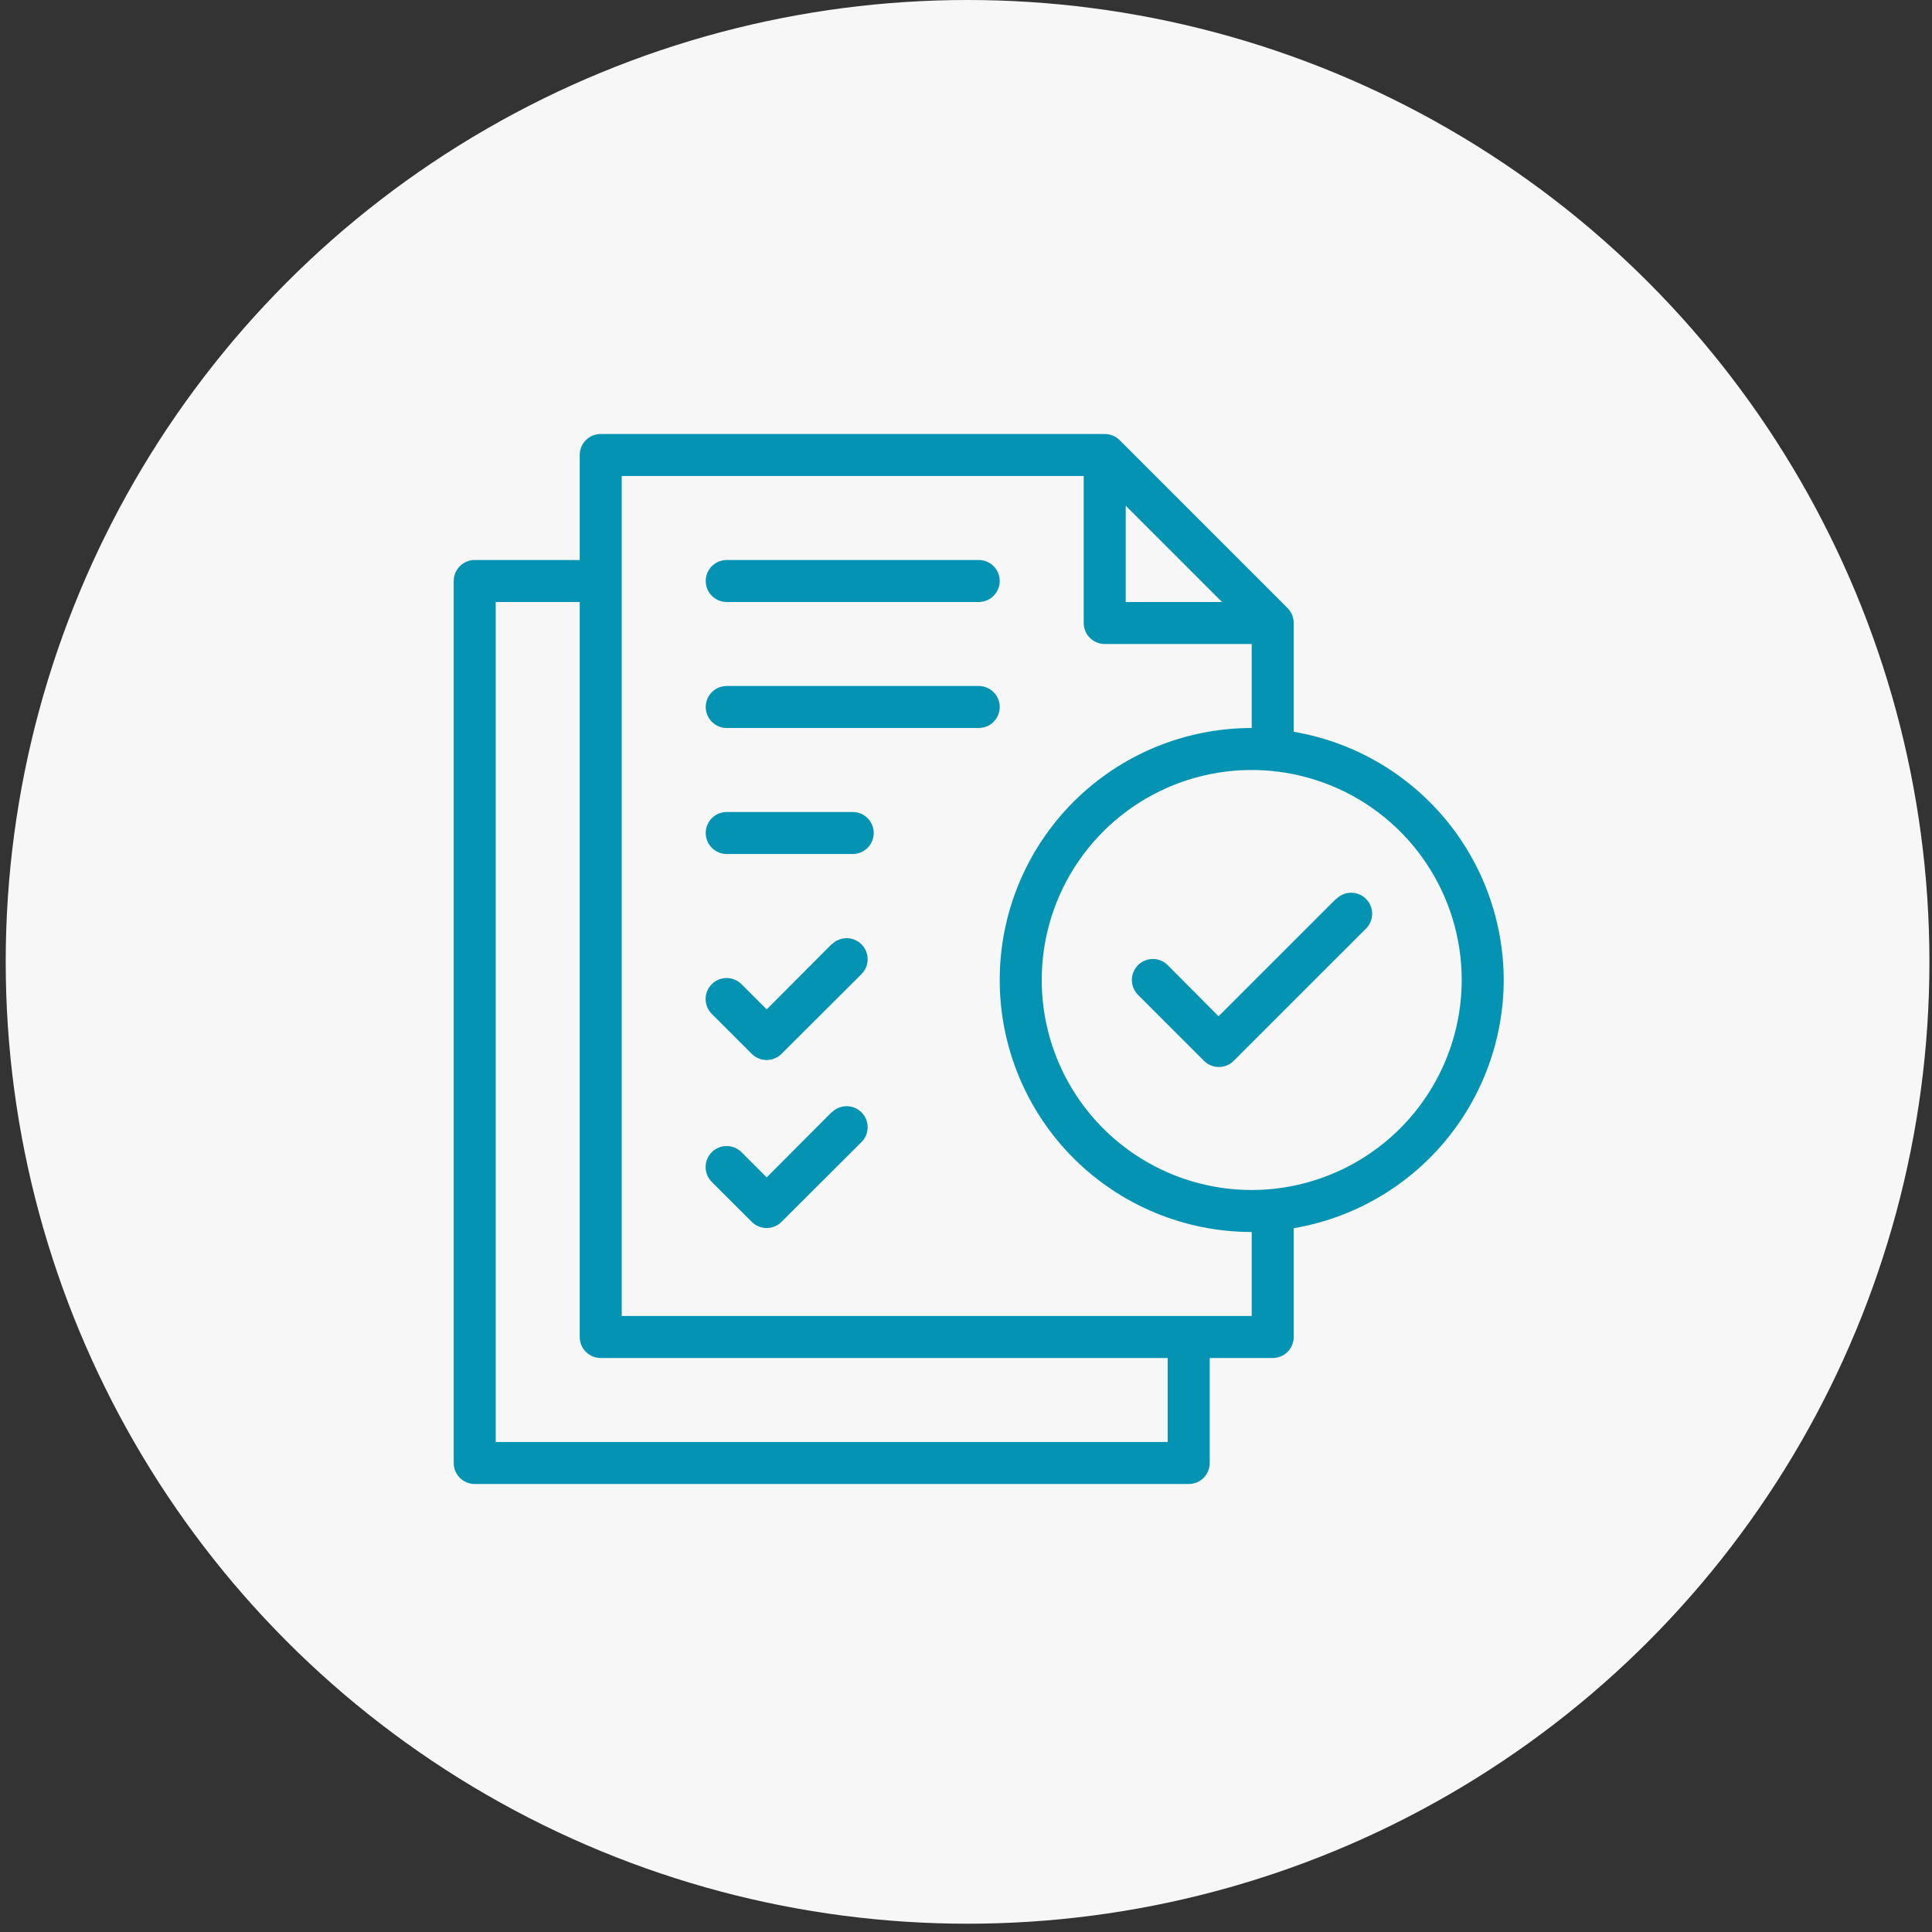
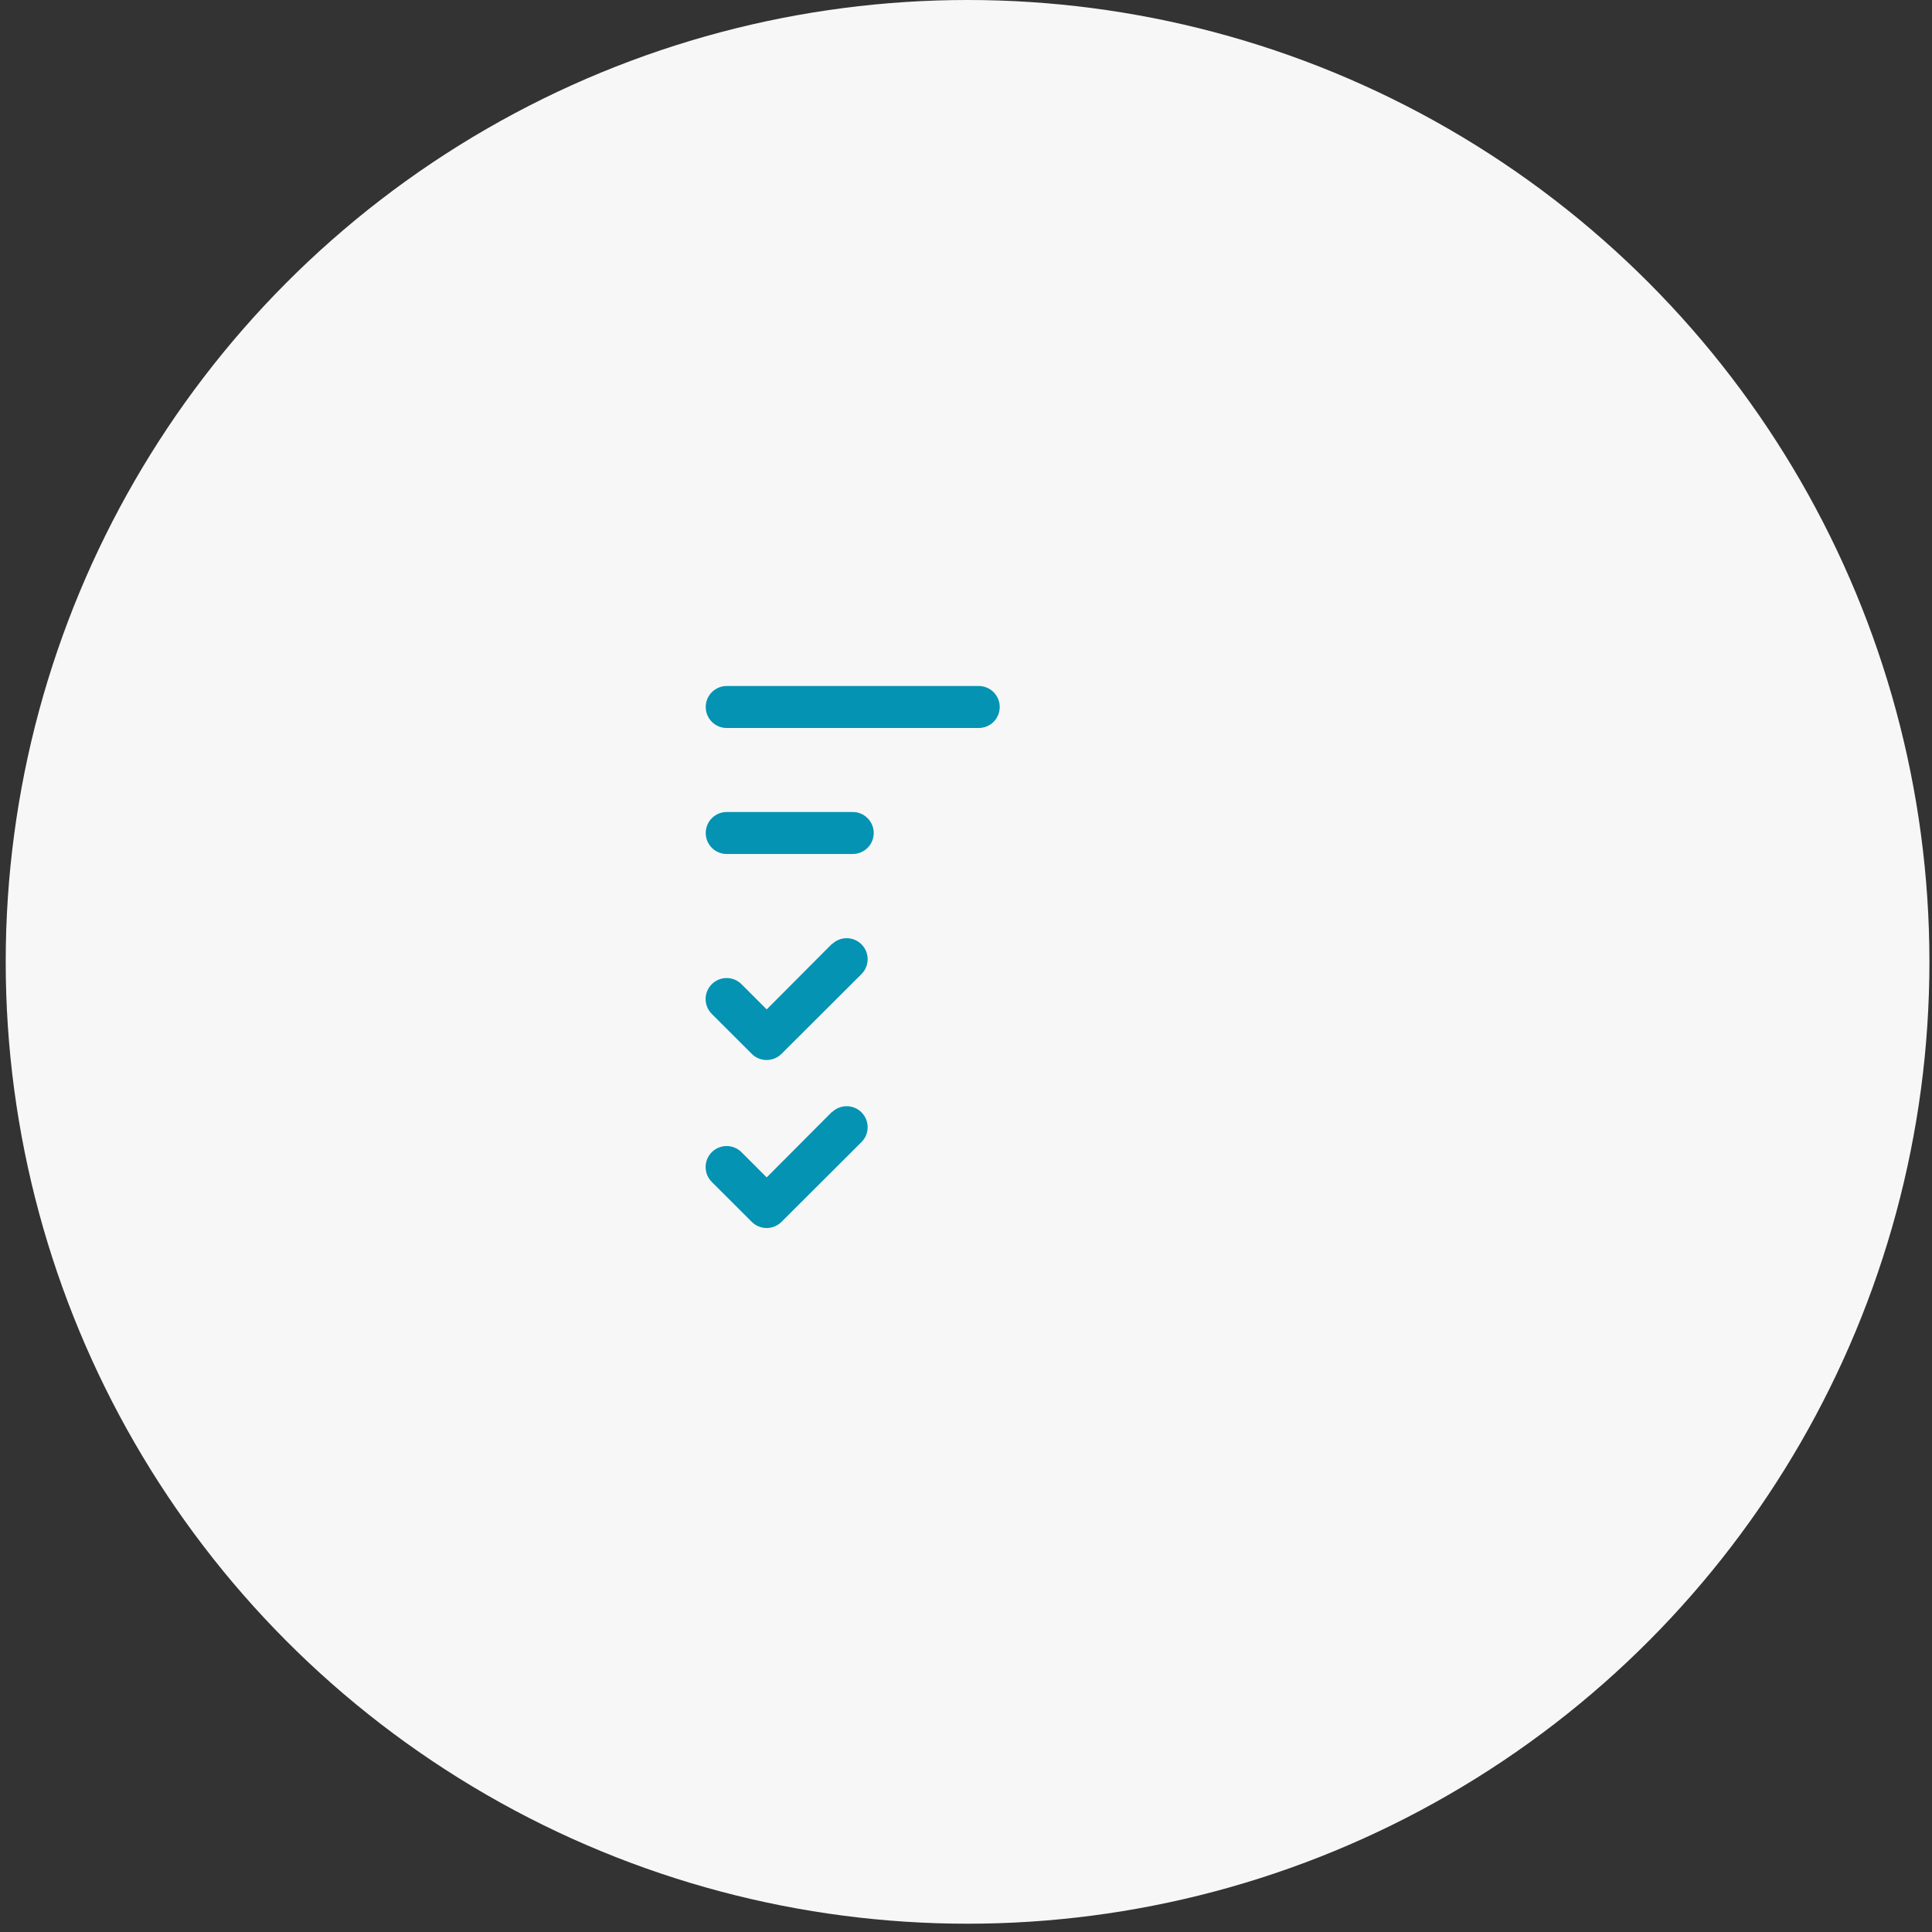
<svg xmlns="http://www.w3.org/2000/svg" width="138" height="138" viewBox="0 0 138 138" fill="none">
  <rect x="0" y="0" width="138" height="138" fill="#333333" stroke="none" />
  <circle cx="69.112" cy="68.704" r="68.704" fill="#F7F7F7" />
-   <path d="M95.409 64.225L87.039 72.592L83.409 68.938C83.127 68.657 82.745 68.499 82.347 68.499C81.949 68.499 81.568 68.658 81.286 68.939C81.005 69.221 80.847 69.603 80.848 70.001C80.848 70.399 81.006 70.781 81.288 71.062L86.001 75.775C86.282 76.056 86.664 76.214 87.061 76.214C87.459 76.214 87.841 76.056 88.122 75.775L97.554 66.346C97.697 66.208 97.811 66.042 97.89 65.859C97.969 65.676 98.01 65.479 98.012 65.28C98.013 65.081 97.976 64.883 97.9 64.699C97.825 64.515 97.713 64.347 97.573 64.206C97.432 64.066 97.264 63.954 97.08 63.879C96.895 63.803 96.698 63.765 96.499 63.767C96.3 63.769 96.103 63.81 95.92 63.889C95.737 63.968 95.571 64.082 95.433 64.225H95.409Z" fill="#0493B3" />
-   <path d="M107.408 70C107.4 65.75 105.891 61.64 103.146 58.396C100.401 55.152 96.598 52.982 92.408 52.27V44.5C92.409 44.303 92.37 44.108 92.295 43.925C92.22 43.743 92.109 43.578 91.97 43.438L79.97 31.438C79.831 31.299 79.665 31.189 79.483 31.113C79.301 31.038 79.105 31 78.908 31H42.908C42.51 31 42.129 31.158 41.847 31.439C41.566 31.721 41.408 32.102 41.408 32.5V40H33.908C33.51 40 33.129 40.158 32.847 40.439C32.566 40.721 32.408 41.102 32.408 41.5V104.5C32.408 104.898 32.566 105.279 32.847 105.561C33.129 105.842 33.51 106 33.908 106H84.908C85.306 106 85.688 105.842 85.969 105.561C86.25 105.279 86.408 104.898 86.408 104.5V97H90.908C91.306 97 91.688 96.842 91.969 96.561C92.25 96.279 92.408 95.898 92.408 95.5V87.73C96.598 87.018 100.401 84.848 103.146 81.604C105.891 78.36 107.4 74.25 107.408 70ZM80.408 36.121L87.287 43H80.408V36.121ZM83.408 103H35.408V43H41.408V95.5C41.408 95.898 41.566 96.279 41.847 96.561C42.129 96.842 42.51 97 42.908 97H83.408V103ZM89.408 94H44.408V34H77.408V44.5C77.408 44.898 77.566 45.279 77.847 45.561C78.129 45.842 78.51 46 78.908 46H89.408V52C84.634 52 80.056 53.896 76.68 57.272C73.305 60.648 71.408 65.226 71.408 70C71.408 74.774 73.305 79.352 76.68 82.728C80.056 86.104 84.634 88 89.408 88V94ZM89.408 85C86.442 85 83.541 84.12 81.075 82.472C78.608 80.824 76.685 78.481 75.55 75.74C74.415 72.999 74.118 69.983 74.696 67.074C75.275 64.164 76.704 61.491 78.802 59.393C80.899 57.296 83.572 55.867 86.482 55.288C89.392 54.709 92.408 55.007 95.148 56.142C97.889 57.277 100.232 59.2 101.88 61.666C103.528 64.133 104.408 67.033 104.408 70C104.403 73.977 102.822 77.789 100.01 80.601C97.198 83.413 93.385 84.995 89.408 85Z" fill="#0493B3" />
  <path d="M59.408 67.438L54.764 72.1L52.964 70.3C52.683 70.018 52.301 69.86 51.903 69.86C51.505 69.859 51.123 70.017 50.842 70.299C50.56 70.58 50.402 70.961 50.401 71.359C50.401 71.757 50.559 72.139 50.84 72.421L53.699 75.277C53.98 75.558 54.362 75.716 54.76 75.716C55.157 75.716 55.539 75.558 55.82 75.277L61.535 69.577C61.817 69.296 61.975 68.914 61.975 68.516C61.976 68.118 61.818 67.736 61.537 67.454C61.255 67.173 60.874 67.014 60.476 67.014C60.078 67.014 59.696 67.172 59.414 67.453L59.408 67.438Z" fill="#0493B3" />
  <path d="M59.408 79.438L54.764 84.1L52.964 82.3C52.825 82.16 52.66 82.05 52.477 81.974C52.295 81.899 52.1 81.86 51.903 81.86C51.706 81.859 51.511 81.898 51.329 81.973C51.147 82.049 50.981 82.159 50.842 82.298C50.702 82.438 50.592 82.603 50.516 82.785C50.441 82.967 50.401 83.162 50.401 83.359C50.401 83.556 50.44 83.752 50.515 83.934C50.59 84.116 50.701 84.281 50.84 84.421L53.699 87.277C53.98 87.558 54.362 87.716 54.76 87.716C55.157 87.716 55.539 87.558 55.82 87.277L61.535 81.577C61.817 81.296 61.975 80.914 61.975 80.516C61.976 80.118 61.818 79.736 61.537 79.454C61.255 79.173 60.874 79.014 60.476 79.014C60.078 79.014 59.696 79.172 59.414 79.453L59.408 79.438Z" fill="#0493B3" />
-   <path d="M51.909 43H69.909C70.307 43 70.688 42.842 70.969 42.561C71.251 42.279 71.409 41.898 71.409 41.5C71.409 41.102 71.251 40.721 70.969 40.439C70.688 40.158 70.307 40 69.909 40H51.909C51.511 40 51.13 40.158 50.848 40.439C50.567 40.721 50.409 41.102 50.409 41.5C50.409 41.898 50.567 42.279 50.848 42.561C51.13 42.842 51.511 43 51.909 43Z" fill="#0493B3" />
  <path d="M69.909 49H51.909C51.511 49 51.13 49.158 50.848 49.439C50.567 49.721 50.409 50.102 50.409 50.5C50.409 50.898 50.567 51.279 50.848 51.561C51.13 51.842 51.511 52 51.909 52H69.909C70.307 52 70.688 51.842 70.969 51.561C71.251 51.279 71.409 50.898 71.409 50.5C71.409 50.102 71.251 49.721 70.969 49.439C70.688 49.158 70.307 49 69.909 49Z" fill="#0493B3" />
  <path d="M60.909 58H51.909C51.511 58 51.13 58.158 50.848 58.439C50.567 58.721 50.409 59.102 50.409 59.5C50.409 59.898 50.567 60.279 50.848 60.561C51.13 60.842 51.511 61 51.909 61H60.909C61.307 61 61.688 60.842 61.969 60.561C62.251 60.279 62.409 59.898 62.409 59.5C62.409 59.102 62.251 58.721 61.969 58.439C61.688 58.158 61.307 58 60.909 58Z" fill="#0493B3" />
</svg>